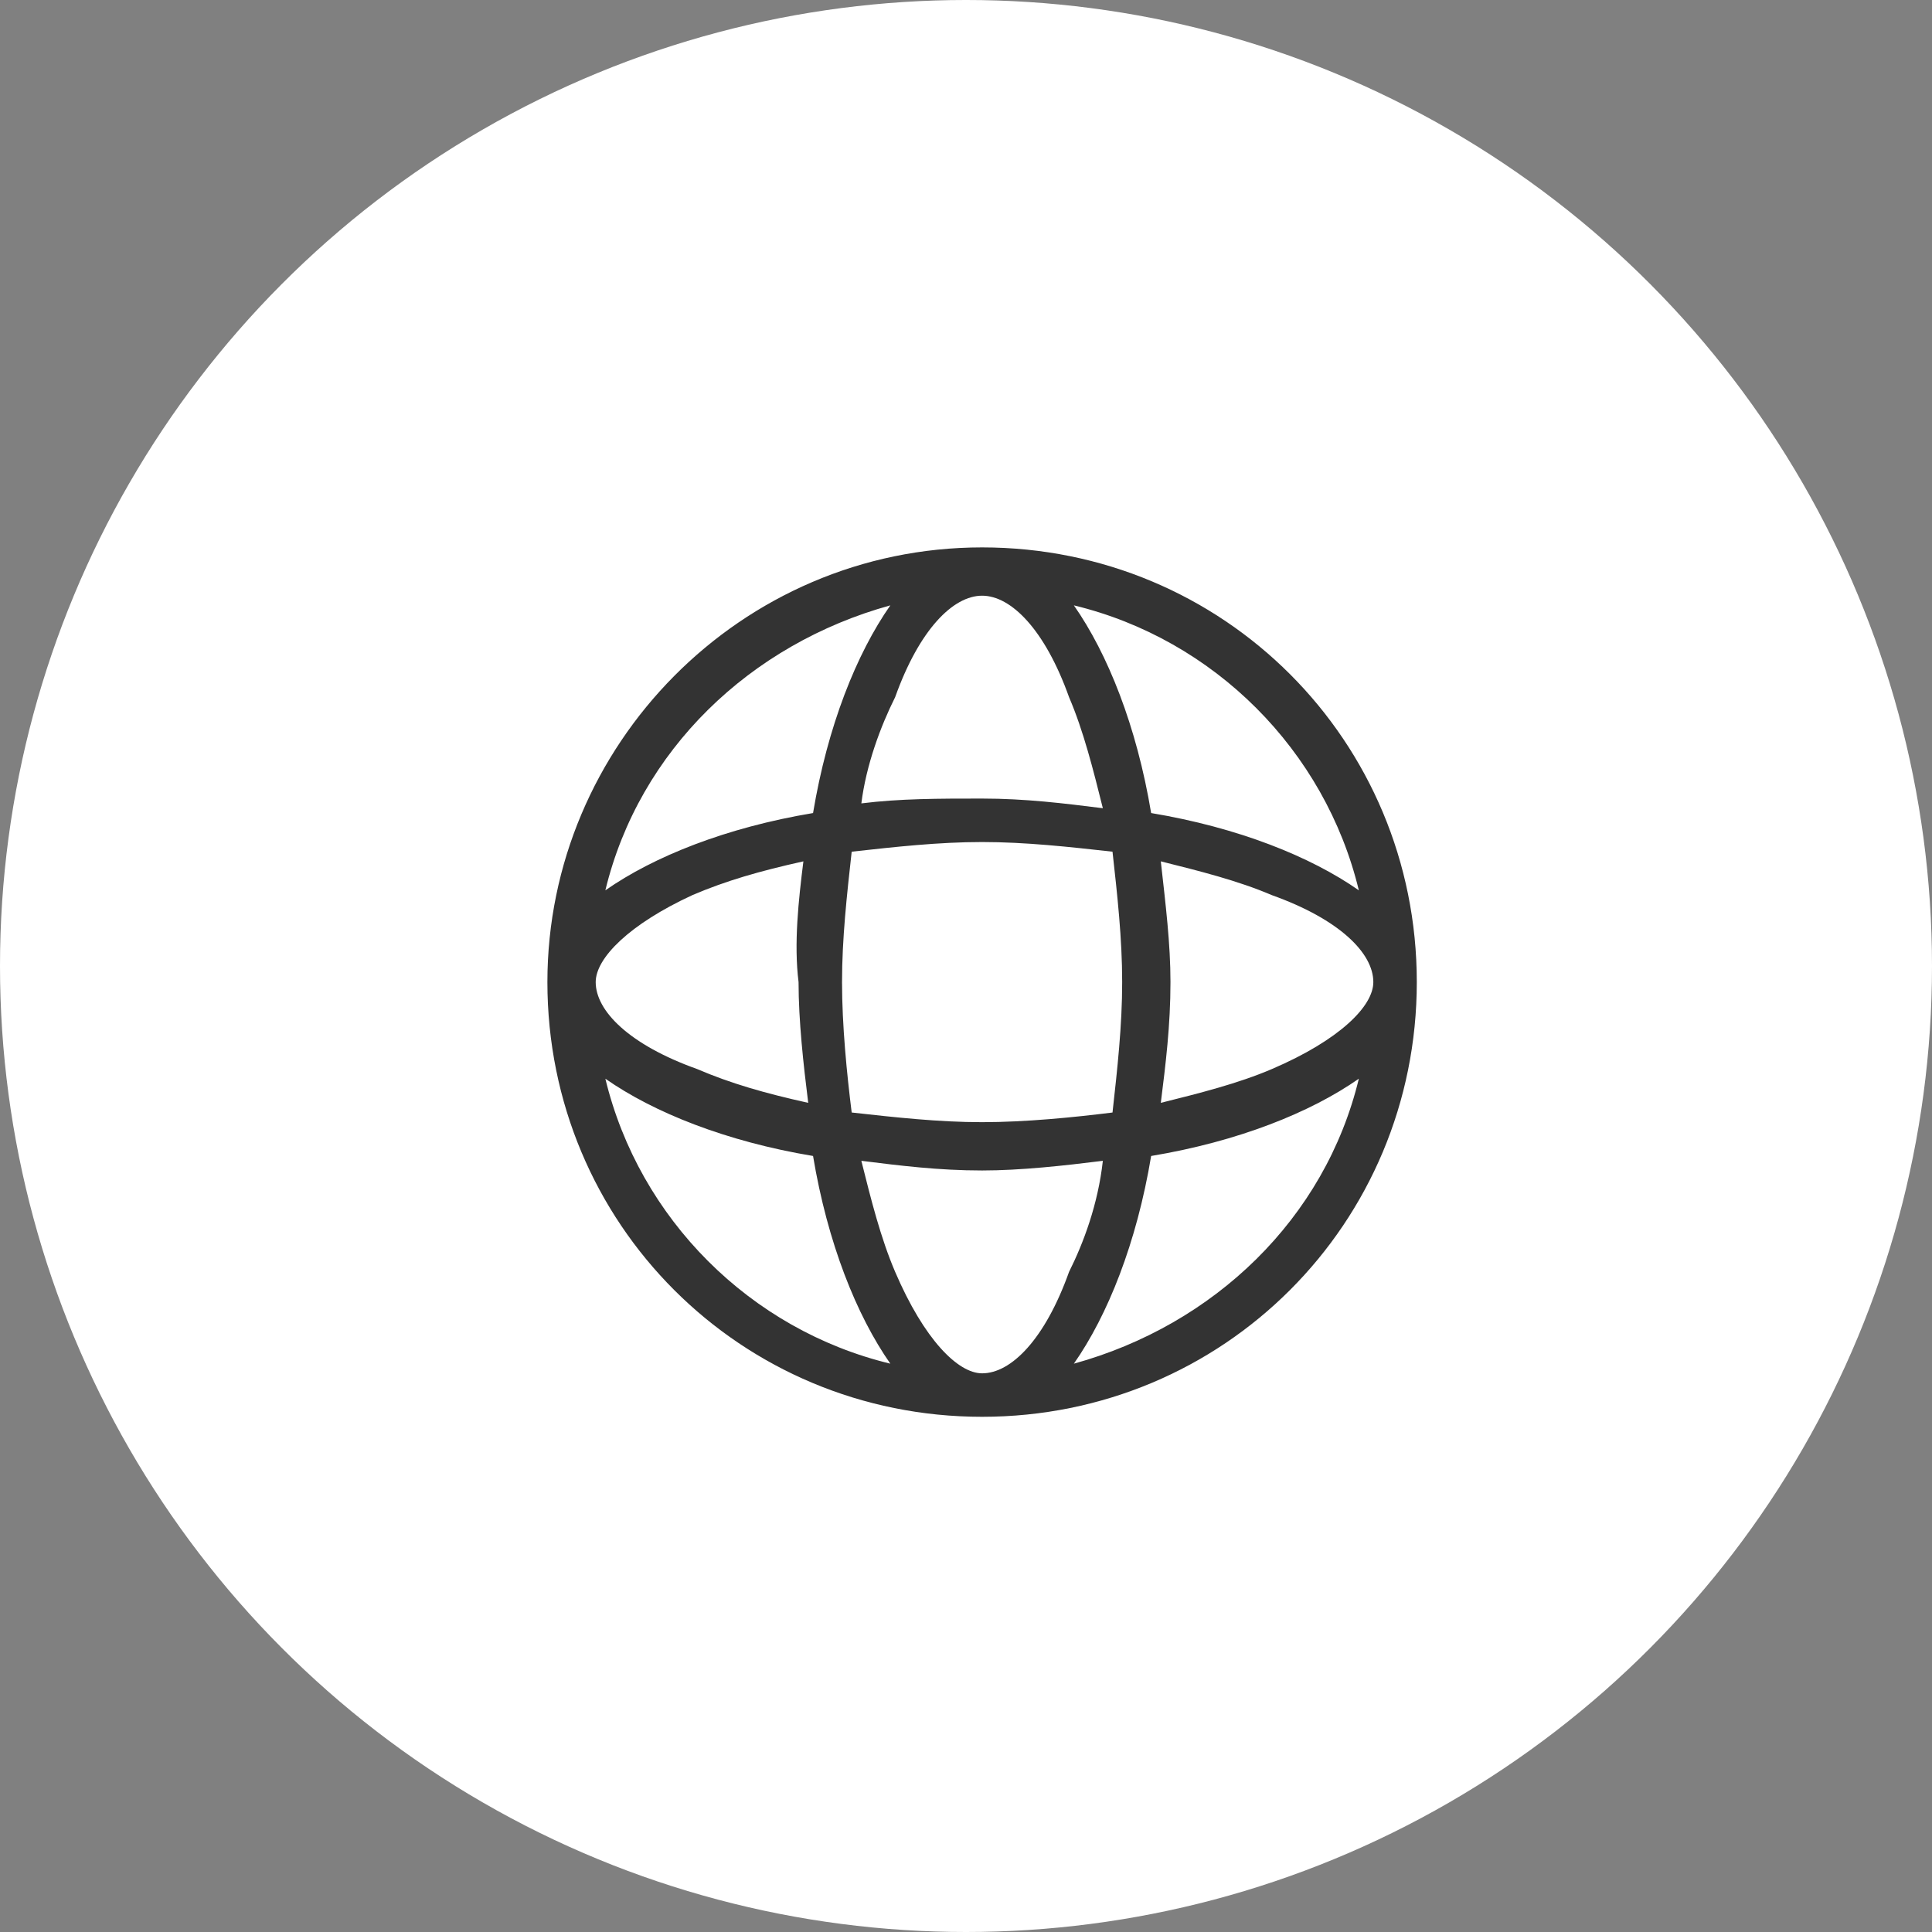
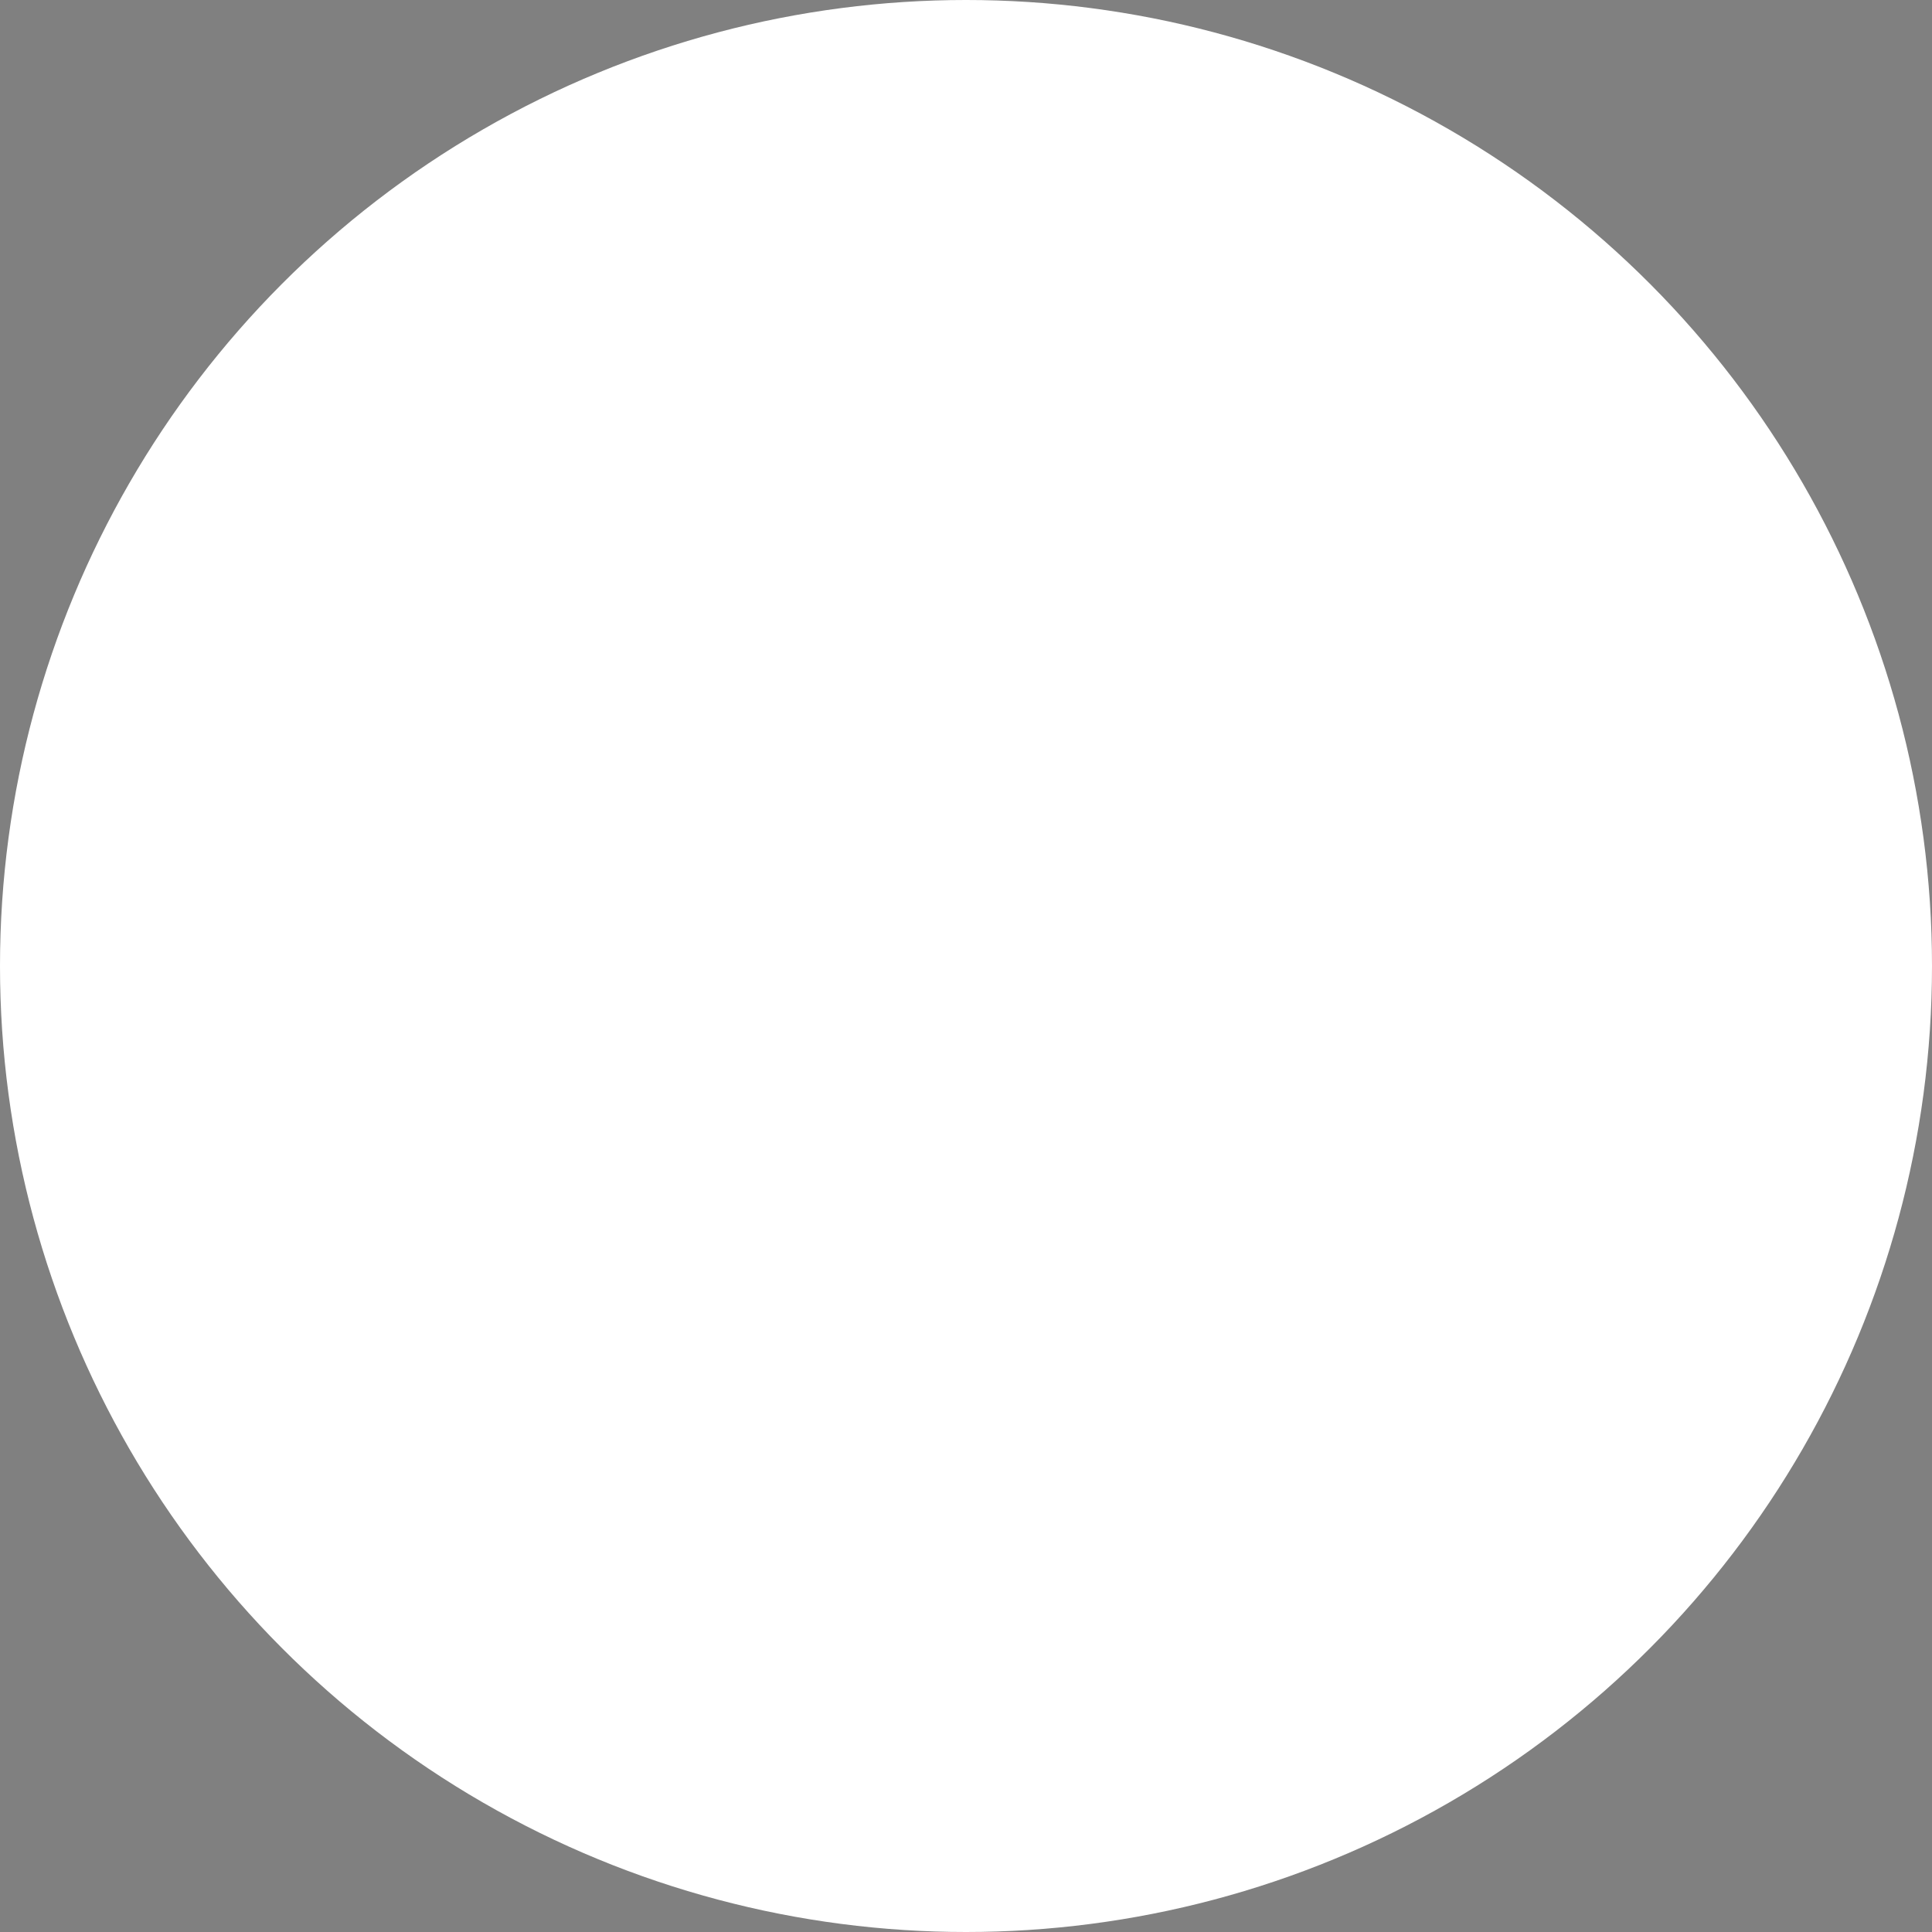
<svg xmlns="http://www.w3.org/2000/svg" width="60px" height="60px" viewBox="0 0 60 60" version="1.1">
  <rect x="0" y="0" width="60" height="60" fill="#808080" stroke="none" />
  <title>编组 27</title>
  <desc>Created with Sketch.</desc>
  <g id="页面-1" stroke="none" stroke-width="1" fill="none" fill-rule="evenodd">
    <g id="app" transform="translate(-41, -4157)">
      <g id="编组-5" transform="translate(0, 3647)">
        <g id="编组-27" transform="translate(41, 510)">
          <circle id="椭圆形" fill="#FFFFFF" cx="30" cy="30" r="30" />
          <g id="网络-(1)" transform="translate(17, 17)" fill="#333333" fill-rule="nonzero">
-             <path d="M13.5,0 C21,0 27,6 27,13.5 C27,21 21,27 13.5,27 C6,27 0,21 0,13.5 C0,6.15 6,0 13.5,0 Z M17.25,19.05 C16.05,19.2 14.7,19.35 13.5,19.35 C12.15,19.35 10.95,19.2 9.75,19.05 C10.05,20.25 10.35,21.45 10.8,22.5 C11.7,24.6 12.75,25.65 13.5,25.65 C14.4,25.65 15.45,24.6 16.2,22.5 C16.65,21.6 17.1,20.4 17.25,19.05 Z M1.8,16.5 C2.85,20.85 6.3,24.3 10.65,25.35 C9.6,23.85 8.7,21.6 8.25,18.9 C5.55,18.45 3.3,17.55 1.8,16.5 L1.8,16.5 Z M25.2,16.5 C23.7,17.55 21.45,18.45 18.75,18.9 C18.3,21.6 17.4,23.85 16.35,25.35 C20.7,24.15 24.15,20.85 25.2,16.5 L25.2,16.5 Z M13.5,9.15 C12.15,9.15 10.8,9.3 9.45,9.45 C9.3,10.8 9.15,12.15 9.15,13.5 C9.15,14.85 9.3,16.35 9.45,17.55 C10.8,17.7 12.15,17.85 13.5,17.85 C14.85,17.85 16.35,17.7 17.55,17.55 C17.7,16.2 17.85,14.85 17.85,13.5 C17.85,12.15 17.7,10.8 17.55,9.45 C16.2,9.3 14.85,9.15 13.5,9.15 Z M7.95,9.75 C6.6,10.05 5.55,10.35 4.5,10.8 C2.55,11.7 1.5,12.75 1.5,13.5 C1.5,14.4 2.55,15.45 4.65,16.2 C5.7,16.65 6.75,16.95 8.1,17.25 C7.95,16.05 7.8,14.7 7.8,13.5 C7.65,12.3 7.8,10.95 7.95,9.75 Z M19.05,9.75 C19.2,11.1 19.35,12.3 19.35,13.5 C19.35,14.85 19.2,16.05 19.05,17.25 C20.25,16.95 21.45,16.65 22.5,16.2 C24.6,15.3 25.65,14.25 25.65,13.5 C25.65,12.6 24.6,11.55 22.5,10.8 C21.45,10.35 20.25,10.05 19.05,9.75 Z M10.65,1.8 C6.3,3 2.85,6.3 1.8,10.65 C3.3,9.6 5.55,8.7 8.25,8.25 C8.7,5.55 9.6,3.3 10.65,1.8 L10.65,1.8 Z M16.35,1.8 C17.4,3.3 18.3,5.55 18.75,8.25 C21.45,8.7 23.7,9.6 25.2,10.65 C24.15,6.3 20.7,2.85 16.35,1.8 Z M13.5,1.5 C12.6,1.5 11.55,2.55 10.8,4.65 C10.35,5.55 9.9,6.75 9.75,7.95 C10.95,7.8 12.15,7.8 13.5,7.8 C14.85,7.8 16.05,7.95 17.25,8.1 C16.95,6.9 16.65,5.7 16.2,4.65 C15.45,2.55 14.4,1.5 13.5,1.5 Z" id="形状" />
-           </g>
+             </g>
        </g>
      </g>
    </g>
  </g>
</svg>